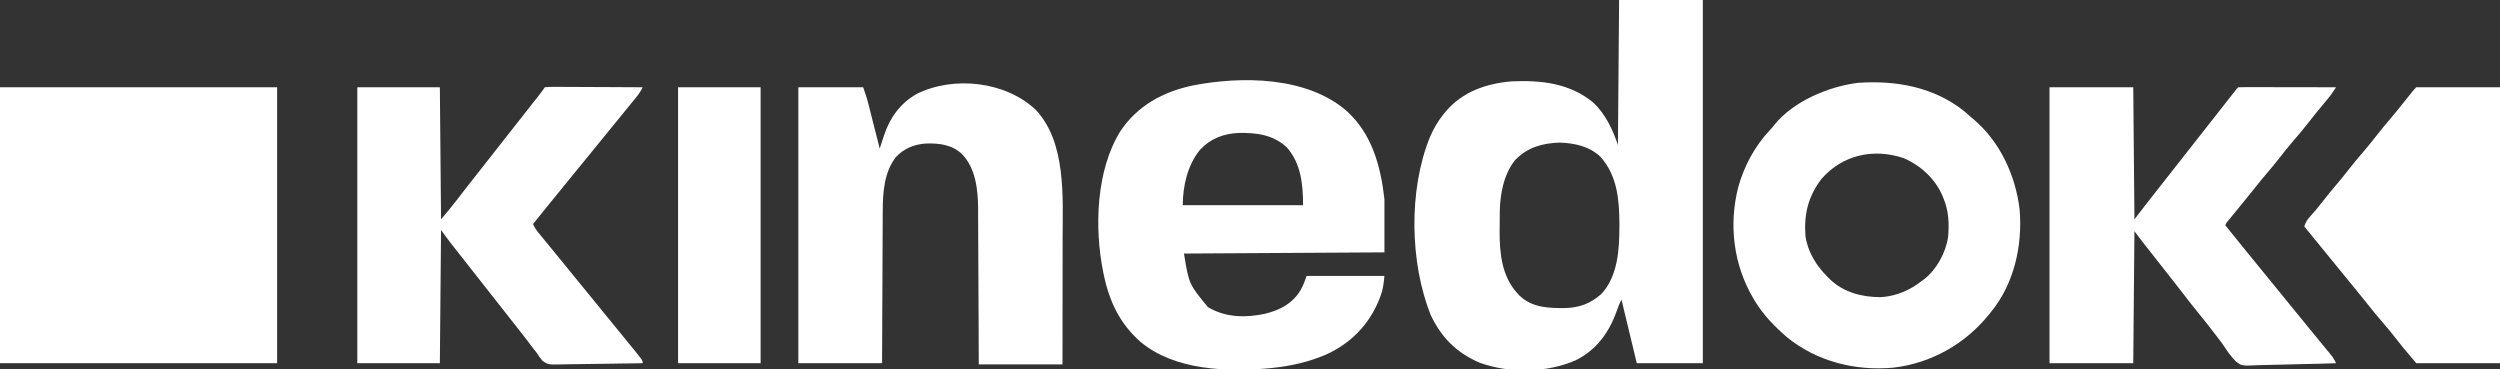
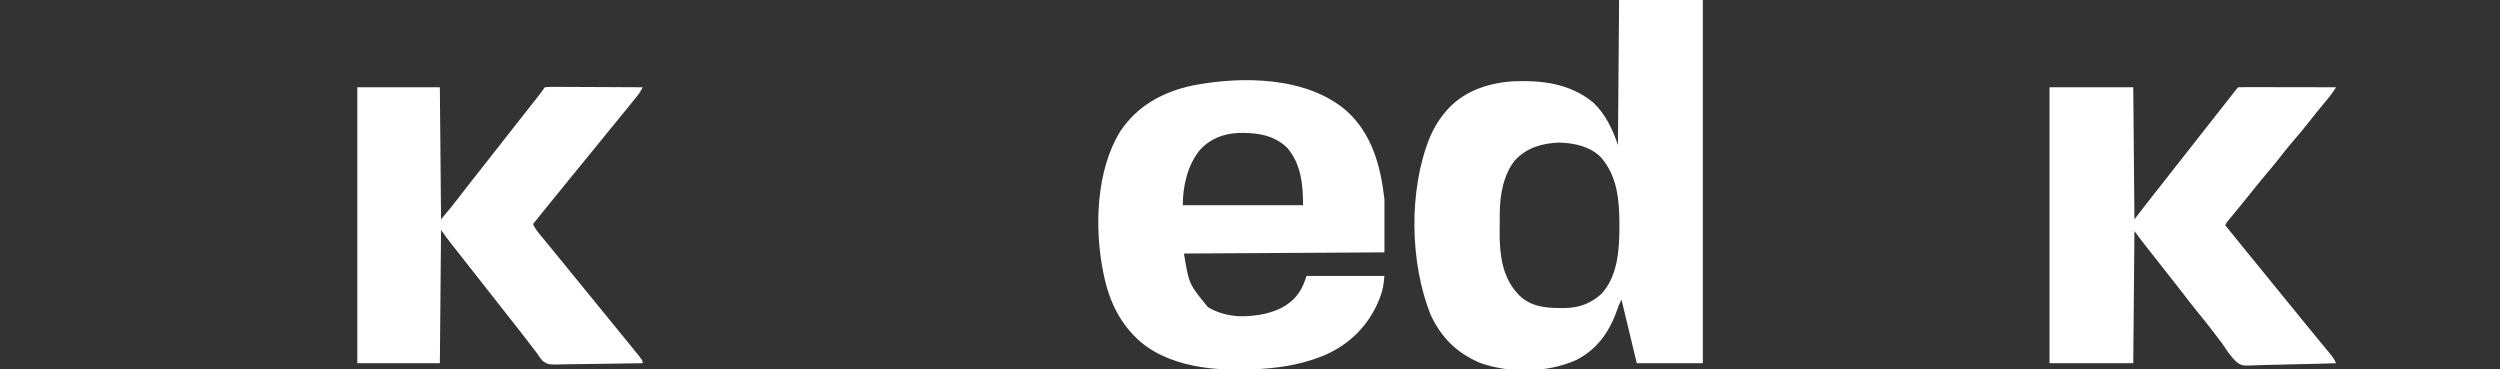
<svg xmlns="http://www.w3.org/2000/svg" version="1.1" width="2120" height="313">
  <rect width="100%" height="100%" fill="#333333" stroke="none" />
-   <path d="M0 0 C77.55 0 155.1 0 235 0 C235 77.22 235 154.44 235 234 C157.45 234 79.9 234 0 234 C0 156.78 0 79.56 0 0 Z " fill="#fff" transform="translate(0,74)" />
  <path d="M0 0 C23.43 0 46.86 0 71 0 C71 101.64 71 203.28 71 308 C52.52 308 34.04 308 15 308 C8.565 281.27 8.565 281.27 2 254 C0.44 257.12 -0.764 260.1 -1.902 263.381 C-8.428 281.943 -19.201 296.908 -37.188 305.688 C-61.587 316.204 -92.822 316.648 -117.812 307.75 C-137.334 299.571 -150.558 286.503 -159.594 267.477 C-177.569 223.038 -178.588 161.053 -160.507 116.498 C-157.472 109.41 -153.875 102.995 -149 97 C-148.31 96.148 -147.621 95.296 -146.91 94.418 C-132.615 77.661 -112.504 70.757 -91 69 C-65.955 67.869 -41.736 70.567 -21.812 87.062 C-11.582 96.717 -5.388 109.837 -1 123 C-0.67 82.41 -0.34 41.82 0 0 Z M-88.27 135.844 C-98.072 148.058 -101.119 165.408 -101.203 180.652 C-101.209 181.47 -101.215 182.288 -101.22 183.131 C-101.23 184.858 -101.236 186.585 -101.24 188.312 C-101.25 190.899 -101.281 193.485 -101.312 196.072 C-101.433 214.837 -99.387 234.684 -86 249 C-85.478 249.563 -84.956 250.127 -84.418 250.707 C-73.669 261.038 -59.431 261.383 -45.477 261.207 C-33.515 260.876 -24.243 257.367 -15.191 249.41 C-1.044 234.381 0.233 211.561 0.25 192.125 C0.251 191.44 0.251 190.755 0.252 190.049 C0.22 169.765 -1.515 148.86 -15.738 133.07 C-25.141 123.998 -37.745 121.375 -50.457 120.91 C-65.217 121.432 -77.794 124.929 -88.27 135.844 Z " fill="#fff" transform="translate(1373,0)" />
  <path d="M0 0 C21.697 19.506 29.121 47.076 32.232 75.076 C32.232 89.926 32.232 104.776 32.232 120.076 C-23.868 120.406 -79.968 120.736 -137.768 121.076 C-133.574 146.928 -133.574 146.928 -117.455 166.514 C-102.412 175.504 -85.319 175.704 -68.596 172.045 C-55.934 168.841 -45.634 163.376 -38.768 151.951 C-36.566 147.96 -35.236 144.481 -33.768 140.076 C-11.988 140.076 9.792 140.076 32.232 140.076 C31.55 146.896 31.028 151.849 28.607 157.951 C28.341 158.635 28.076 159.318 27.802 160.022 C19.151 181.559 3.41 197.481 -17.695 206.94 C-32.168 213.053 -47.16 216.477 -62.768 218.076 C-63.849 218.188 -64.931 218.3 -66.045 218.416 C-101.433 221.488 -145.41 220.09 -174.213 196.318 C-191.92 180.956 -201.125 161.717 -205.768 139.076 C-206.013 137.918 -206.013 137.918 -206.264 136.736 C-213.802 99.294 -212.341 50.509 -191.673 17.317 C-177.193 -4.392 -155.532 -16.072 -130.454 -21.417 C-88.853 -29.515 -33.918 -29.195 0 0 Z M-124.182 33.127 C-134.712 46.07 -138.768 63.677 -138.768 80.076 C-105.108 80.076 -71.448 80.076 -36.768 80.076 C-36.768 62.672 -38.466 44.669 -50.545 31.076 C-61.887 20.314 -76.575 18.458 -91.545 18.83 C-104.325 19.411 -115.406 23.63 -124.182 33.127 Z " fill="#fff" transform="translate(1141.768,93.924)" />
  <path d="M0 0 C23.43 0 46.86 0 71 0 C71.33 36.96 71.66 73.92 72 112 C75.3 107.71 78.6 103.42 82 99 C83.807 96.684 85.619 94.37 87.438 92.062 C88.363 90.887 89.289 89.711 90.215 88.535 C90.675 87.951 91.135 87.368 91.609 86.766 C93.909 83.846 96.204 80.923 98.5 78 C99.417 76.833 100.333 75.667 101.25 74.5 C101.704 73.922 102.157 73.345 102.625 72.75 C115 57 127.375 41.25 139.75 25.5 C140.432 24.632 140.432 24.632 141.127 23.747 C142.036 22.591 142.944 21.435 143.853 20.279 C146.271 17.202 148.688 14.123 151.102 11.043 C151.86 10.075 151.86 10.075 152.635 9.088 C153.611 7.844 154.586 6.599 155.561 5.354 C158.888 1.112 158.888 1.112 160 0 C162.586 -0.095 165.146 -0.126 167.733 -0.114 C168.947 -0.114 168.947 -0.114 170.186 -0.114 C172.876 -0.113 175.565 -0.105 178.254 -0.098 C180.113 -0.096 181.973 -0.094 183.832 -0.093 C188.736 -0.09 193.64 -0.08 198.544 -0.069 C203.545 -0.058 208.545 -0.054 213.545 -0.049 C223.363 -0.038 233.182 -0.021 243 0 C240.757 3.388 238.544 6.696 235.934 9.812 C235.371 10.488 234.809 11.164 234.23 11.86 C233.343 12.919 233.343 12.919 232.438 14 C228.001 19.335 223.626 24.703 219.375 30.188 C215.235 35.518 210.906 40.652 206.482 45.749 C202.53 50.324 198.786 55.035 195.081 59.812 C191.475 64.443 187.72 68.93 183.909 73.394 C180.601 77.273 177.391 81.217 174.223 85.211 C171.359 88.805 168.462 92.372 165.562 95.938 C165.005 96.623 164.448 97.309 163.875 98.015 C161.325 101.152 158.77 104.284 156.199 107.402 C155.391 108.383 154.583 109.364 153.75 110.375 C153.044 111.228 152.337 112.082 151.609 112.961 C149.963 114.905 149.963 114.905 149 117 C154.61 124.047 160.286 131.037 166 138 C171.752 145.017 177.483 152.052 183.202 159.096 C186.294 162.904 189.392 166.706 192.5 170.5 C196.179 174.99 199.841 179.494 203.5 184 C208.652 190.345 213.819 196.678 219 203 C221.154 205.629 223.308 208.258 225.457 210.891 C227.427 213.303 229.406 215.706 231.387 218.109 C232.57 219.552 233.754 220.995 234.938 222.438 C235.506 223.124 236.074 223.811 236.659 224.518 C237.193 225.171 237.727 225.824 238.277 226.496 C238.993 227.365 238.993 227.365 239.722 228.252 C241.064 230.088 242.007 231.959 243 234 C232.404 234.372 221.809 234.656 211.208 234.829 C206.284 234.912 201.364 235.025 196.442 235.207 C191.682 235.382 186.927 235.477 182.165 235.518 C180.358 235.547 178.551 235.605 176.746 235.692 C163.016 236.327 163.016 236.327 157.964 232.429 C154.16 228.623 151.103 224.374 148.202 219.857 C146.713 217.557 145.055 215.419 143.344 213.281 C142.394 212.022 141.446 210.762 140.5 209.5 C135.684 203.138 130.724 196.915 125.668 190.743 C121.496 185.638 117.457 180.447 113.457 175.207 C110.856 171.801 108.213 168.43 105.562 165.062 C105.105 164.481 104.647 163.899 104.175 163.3 C103.247 162.122 102.319 160.944 101.391 159.766 C98.636 156.268 95.886 152.765 93.136 149.263 C90.785 146.27 88.431 143.278 86.074 140.289 C85.349 139.369 85.349 139.369 84.609 138.43 C83.7 137.275 82.79 136.122 81.879 134.969 C78.513 130.694 75.267 126.356 72 122 C71.67 158.96 71.34 195.92 71 234 C47.57 234 24.14 234 0 234 C0 156.78 0 79.56 0 0 Z " fill="#fff" transform="translate(1738,74)" />
-   <path d="M0 0 C25.755 27.644 22.674 74.09 22.605 108.975 C22.599 112.738 22.598 116.502 22.597 120.266 C22.594 127.362 22.586 134.459 22.576 141.556 C22.563 151.167 22.557 160.778 22.551 170.389 C22.542 185.489 22.522 200.588 22.504 215.688 C-0.926 215.688 -24.356 215.688 -48.496 215.688 C-48.533 205.478 -48.571 195.269 -48.609 184.75 C-48.64 178.26 -48.671 171.771 -48.705 165.281 C-48.759 154.994 -48.811 144.706 -48.843 134.418 C-48.866 126.923 -48.899 119.428 -48.945 111.934 C-48.969 107.972 -48.987 104.01 -48.994 100.047 C-49 96.304 -49.02 92.562 -49.05 88.819 C-49.063 86.818 -49.062 84.817 -49.059 82.817 C-49.22 66.983 -51.282 49.17 -62.758 37.301 C-71.508 29.18 -82.169 28.018 -93.688 28.402 C-103.412 29.13 -111.886 32.641 -118.684 39.75 C-128.717 52.428 -129.946 70.099 -129.928 85.609 C-129.938 87.03 -129.948 88.451 -129.959 89.872 C-129.987 93.677 -129.996 97.481 -130.002 101.286 C-130.012 105.282 -130.038 109.278 -130.062 113.274 C-130.106 120.817 -130.134 128.36 -130.158 135.903 C-130.19 146.113 -130.245 156.322 -130.299 166.532 C-130.384 182.584 -130.437 198.635 -130.496 214.688 C-153.926 214.688 -177.356 214.688 -201.496 214.688 C-201.496 137.468 -201.496 60.248 -201.496 -19.312 C-183.346 -19.312 -165.196 -19.312 -146.496 -19.312 C-143.121 -9.188 -143.121 -9.188 -142.146 -5.344 C-141.926 -4.483 -141.706 -3.623 -141.479 -2.737 C-141.254 -1.843 -141.029 -0.949 -140.797 -0.027 C-140.557 0.914 -140.317 1.856 -140.07 2.826 C-139.313 5.8 -138.561 8.775 -137.809 11.75 C-137.293 13.781 -136.776 15.811 -136.26 17.842 C-135.002 22.789 -133.748 27.738 -132.496 32.688 C-132.096 31.458 -131.695 30.228 -131.282 28.961 C-130.746 27.328 -130.209 25.695 -129.672 24.062 C-129.278 22.85 -129.278 22.85 -128.876 21.613 C-123.904 6.549 -115.115 -5.72 -101.148 -13.645 C-69.816 -29.287 -25.424 -24.303 0 0 Z " fill="#fff" transform="translate(878.496,93.312)" />
  <path d="M0 0 C23.1 0 46.2 0 70 0 C70.33 36.96 70.66 73.92 71 112 C78.624 102.913 78.624 102.913 85.938 93.625 C86.77 92.532 87.604 91.44 88.438 90.348 C89.066 89.524 89.066 89.524 89.707 88.684 C91.927 85.792 94.182 82.927 96.438 80.062 C97.124 79.191 97.124 79.191 97.824 78.301 C98.752 77.123 99.68 75.944 100.609 74.766 C102.909 71.846 105.204 68.923 107.5 66 C108.417 64.833 109.333 63.667 110.25 62.5 C110.704 61.922 111.157 61.345 111.625 60.75 C137.75 27.5 137.75 27.5 139.127 25.747 C140.037 24.59 140.946 23.432 141.855 22.274 C144.256 19.218 146.659 16.164 149.066 13.113 C149.568 12.477 150.069 11.841 150.586 11.186 C151.547 9.966 152.509 8.747 153.473 7.529 C155.412 5.067 157.26 2.61 159 0 C161.692 -0.286 164.153 -0.378 166.846 -0.341 C167.656 -0.341 168.466 -0.341 169.3 -0.342 C171.984 -0.34 174.668 -0.316 177.352 -0.293 C179.21 -0.287 181.068 -0.283 182.926 -0.28 C187.822 -0.269 192.717 -0.239 197.613 -0.206 C202.607 -0.175 207.6 -0.162 212.594 -0.146 C222.396 -0.114 232.198 -0.063 242 0 C240.504 3.092 238.865 5.583 236.688 8.25 C235.979 9.123 235.27 9.995 234.539 10.895 C234.14 11.383 233.74 11.871 233.329 12.374 C231.847 14.187 230.373 16.005 228.898 17.824 C221.927 26.423 214.923 34.993 207.906 43.555 C202.855 49.723 197.823 55.907 192.798 62.096 C189.001 66.771 185.192 71.435 181.375 76.094 C177.843 80.416 174.326 84.751 170.808 89.084 C167.61 93.022 164.404 96.953 161.188 100.875 C157.083 105.884 153.033 110.934 149 116 C150.307 118.805 151.758 121.116 153.723 123.504 C154.256 124.156 154.79 124.808 155.34 125.48 C156.193 126.511 156.193 126.511 157.062 127.562 C157.65 128.279 158.238 128.996 158.844 129.734 C160.559 131.825 162.28 133.913 164 136 C165.501 137.833 167.001 139.666 168.5 141.5 C169.201 142.356 169.903 143.212 170.625 144.094 C173.591 147.723 176.546 151.361 179.5 155 C184.652 161.345 189.819 167.678 195 174 C200.752 181.018 206.483 188.052 212.202 195.096 C215.294 198.904 218.392 202.706 221.5 206.5 C225.299 211.14 229.09 215.786 232.875 220.438 C233.435 221.125 233.995 221.812 234.572 222.52 C242 231.653 242 231.653 242 234 C231.447 234.209 220.895 234.369 210.34 234.466 C205.439 234.513 200.538 234.577 195.638 234.679 C190.904 234.777 186.172 234.831 181.438 234.854 C179.636 234.87 177.834 234.903 176.032 234.952 C161.922 235.318 161.922 235.318 157.155 232.05 C155.124 229.794 153.552 227.601 152 225 C151.154 223.912 150.294 222.834 149.418 221.77 C148.682 220.794 147.946 219.818 147.188 218.812 C146.337 217.692 145.485 216.572 144.633 215.453 C144.201 214.885 143.77 214.317 143.325 213.732 C141.098 210.821 138.831 207.942 136.562 205.062 C136.105 204.482 135.648 203.901 135.177 203.302 C134.248 202.123 133.32 200.945 132.391 199.766 C130.091 196.846 127.796 193.923 125.5 191 C124.583 189.833 123.667 188.667 122.75 187.5 C113.583 175.833 104.417 164.167 95.25 152.5 C94.796 151.922 94.342 151.344 93.874 150.748 C92.962 149.587 92.05 148.427 91.138 147.265 C88.777 144.258 86.411 141.253 84.039 138.254 C83.551 137.636 83.063 137.018 82.561 136.381 C81.639 135.213 80.716 134.046 79.791 132.881 C76.726 128.995 73.885 125.039 71 121 C70.67 158.29 70.34 195.58 70 234 C46.9 234 23.8 234 0 234 C0 156.78 0 79.56 0 0 Z " fill="#fff" transform="translate(303,74)" />
-   <path d="M0 0 C1.677 1.467 3.344 2.946 5 4.438 C5.825 5.121 6.65 5.804 7.5 6.508 C30.113 25.659 43.324 54.414 46.684 83.504 C49.139 114.033 41.882 146.46 22 170.438 C21.558 170.987 21.116 171.537 20.66 172.104 C0.481 197.17 -28.401 213.484 -60.481 217.21 C-92.901 220.133 -125.3 212.019 -150.812 191.258 C-161.345 182.088 -170.79 172.467 -178 160.438 C-178.379 159.807 -178.757 159.176 -179.147 158.525 C-196.011 129.925 -200.136 96.272 -191.969 64.133 C-186.903 46.061 -177.945 29.368 -165.078 15.691 C-162.953 13.449 -162.953 13.449 -161.035 10.914 C-144.843 -8.79 -115.664 -21.045 -90.891 -24.281 C-58.365 -26.632 -26.045 -20.902 0 0 Z M-121.246 57 C-132.755 71.968 -136.271 87.011 -135 105.438 C-133.137 118.952 -125.627 131.095 -116 140.438 C-115.363 141.083 -114.726 141.729 -114.07 142.395 C-102.32 153.584 -86.803 157.421 -71 157.438 C-57.85 156.547 -46.269 151.544 -36 143.438 C-35.364 142.966 -34.729 142.494 -34.074 142.008 C-23.577 133.768 -15.974 119.554 -14 106.438 C-13.046 94.908 -13.447 84.22 -18 73.438 C-18.351 72.571 -18.701 71.705 -19.062 70.812 C-25.489 56.532 -37.632 45.448 -52.012 39.434 C-77.122 31.064 -103.408 36.649 -121.246 57 Z " fill="#fff" transform="translate(1666,94.562)" />
-   <path d="M0 0 C23.43 0 46.86 0 71 0 C71 77.22 71 154.44 71 234 C47.57 234 24.14 234 0 234 C-12.187 219.597 -12.187 219.597 -16.438 214.062 C-20.709 208.552 -25.17 203.237 -29.732 197.965 C-33.188 193.966 -36.534 189.9 -39.812 185.754 C-42.661 182.168 -45.548 178.615 -48.438 175.062 C-49 174.37 -49.563 173.678 -50.143 172.965 C-54.751 167.301 -59.372 161.647 -64 156 C-69.742 148.994 -75.464 141.971 -81.174 134.939 C-85.768 129.281 -90.379 123.636 -95 118 C-93.711 114.3 -92.257 111.891 -89.562 109.062 C-86.068 105.259 -82.846 101.33 -79.688 97.25 C-76.059 92.574 -72.351 87.994 -68.5 83.5 C-64.736 79.107 -61.108 74.634 -57.562 70.062 C-53.36 64.647 -48.976 59.428 -44.483 54.252 C-40.531 49.677 -36.786 44.965 -33.081 40.188 C-29.477 35.561 -25.727 31.077 -21.918 26.617 C-18.525 22.64 -15.237 18.592 -11.988 14.496 C-2.169 2.169 -2.169 2.169 0 0 Z " fill="#fff" transform="translate(2049,74)" />
-   <path d="M0 0 C23.1 0 46.2 0 70 0 C70 77.22 70 154.44 70 234 C46.9 234 23.8 234 0 234 C0 156.78 0 79.56 0 0 Z " fill="#fff" transform="translate(575,74)" />
</svg>